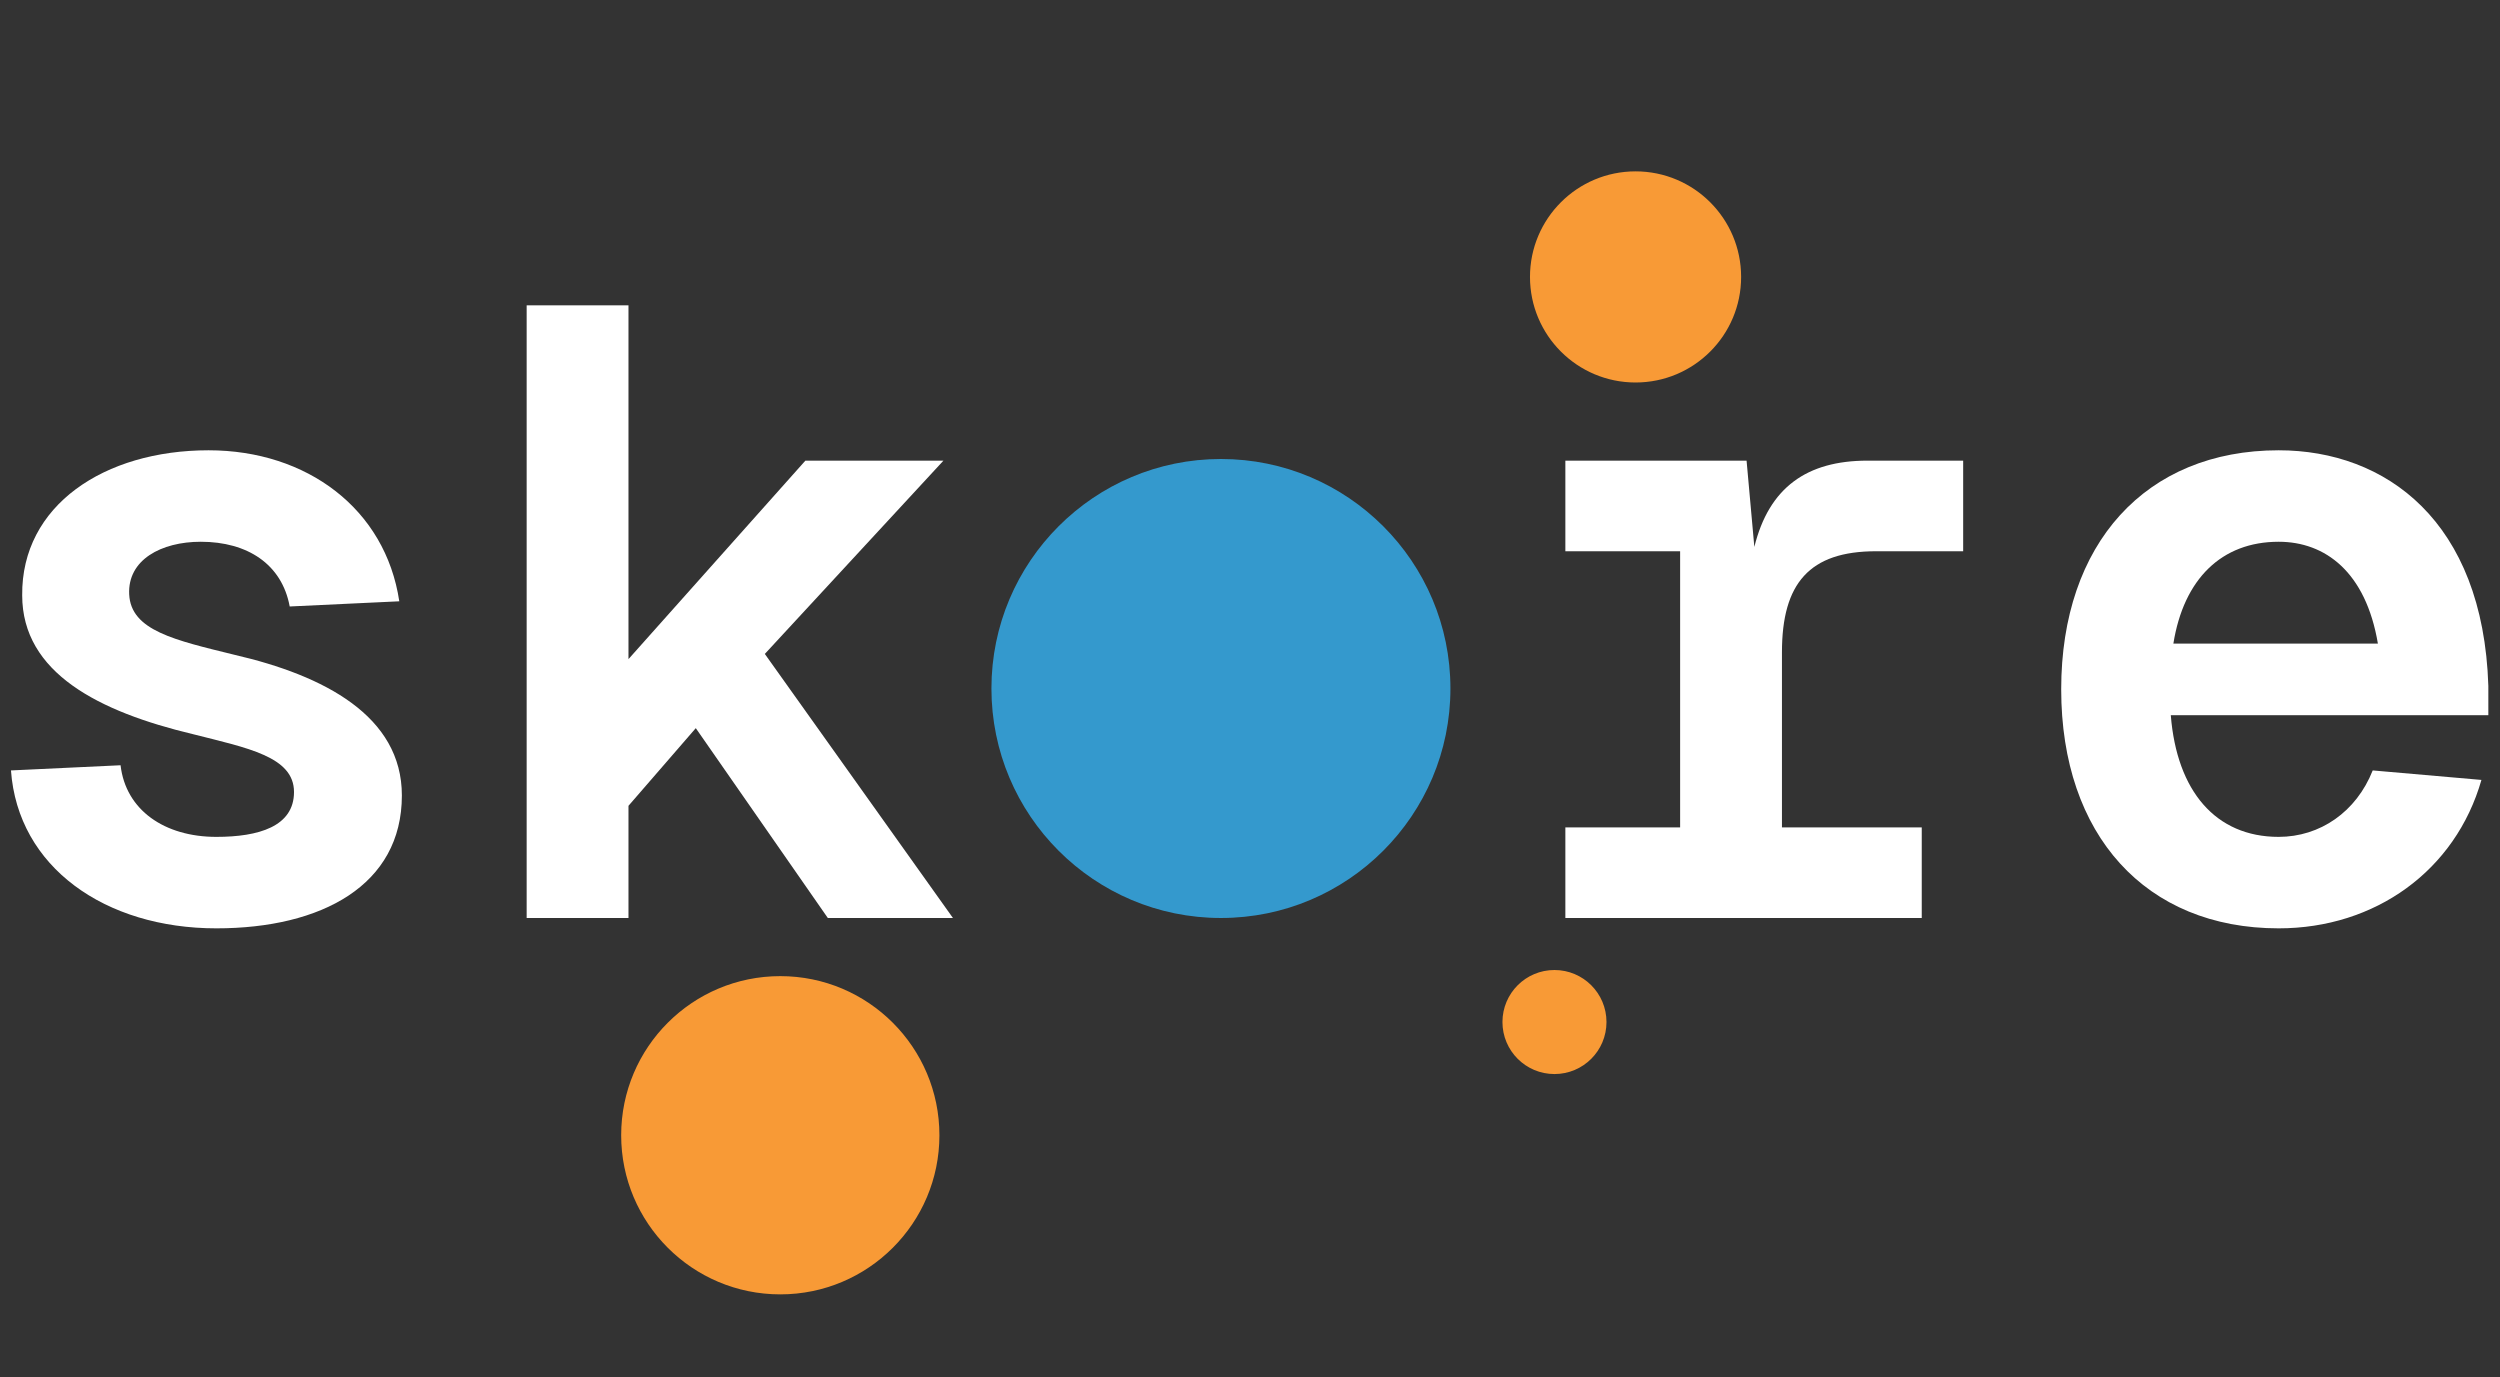
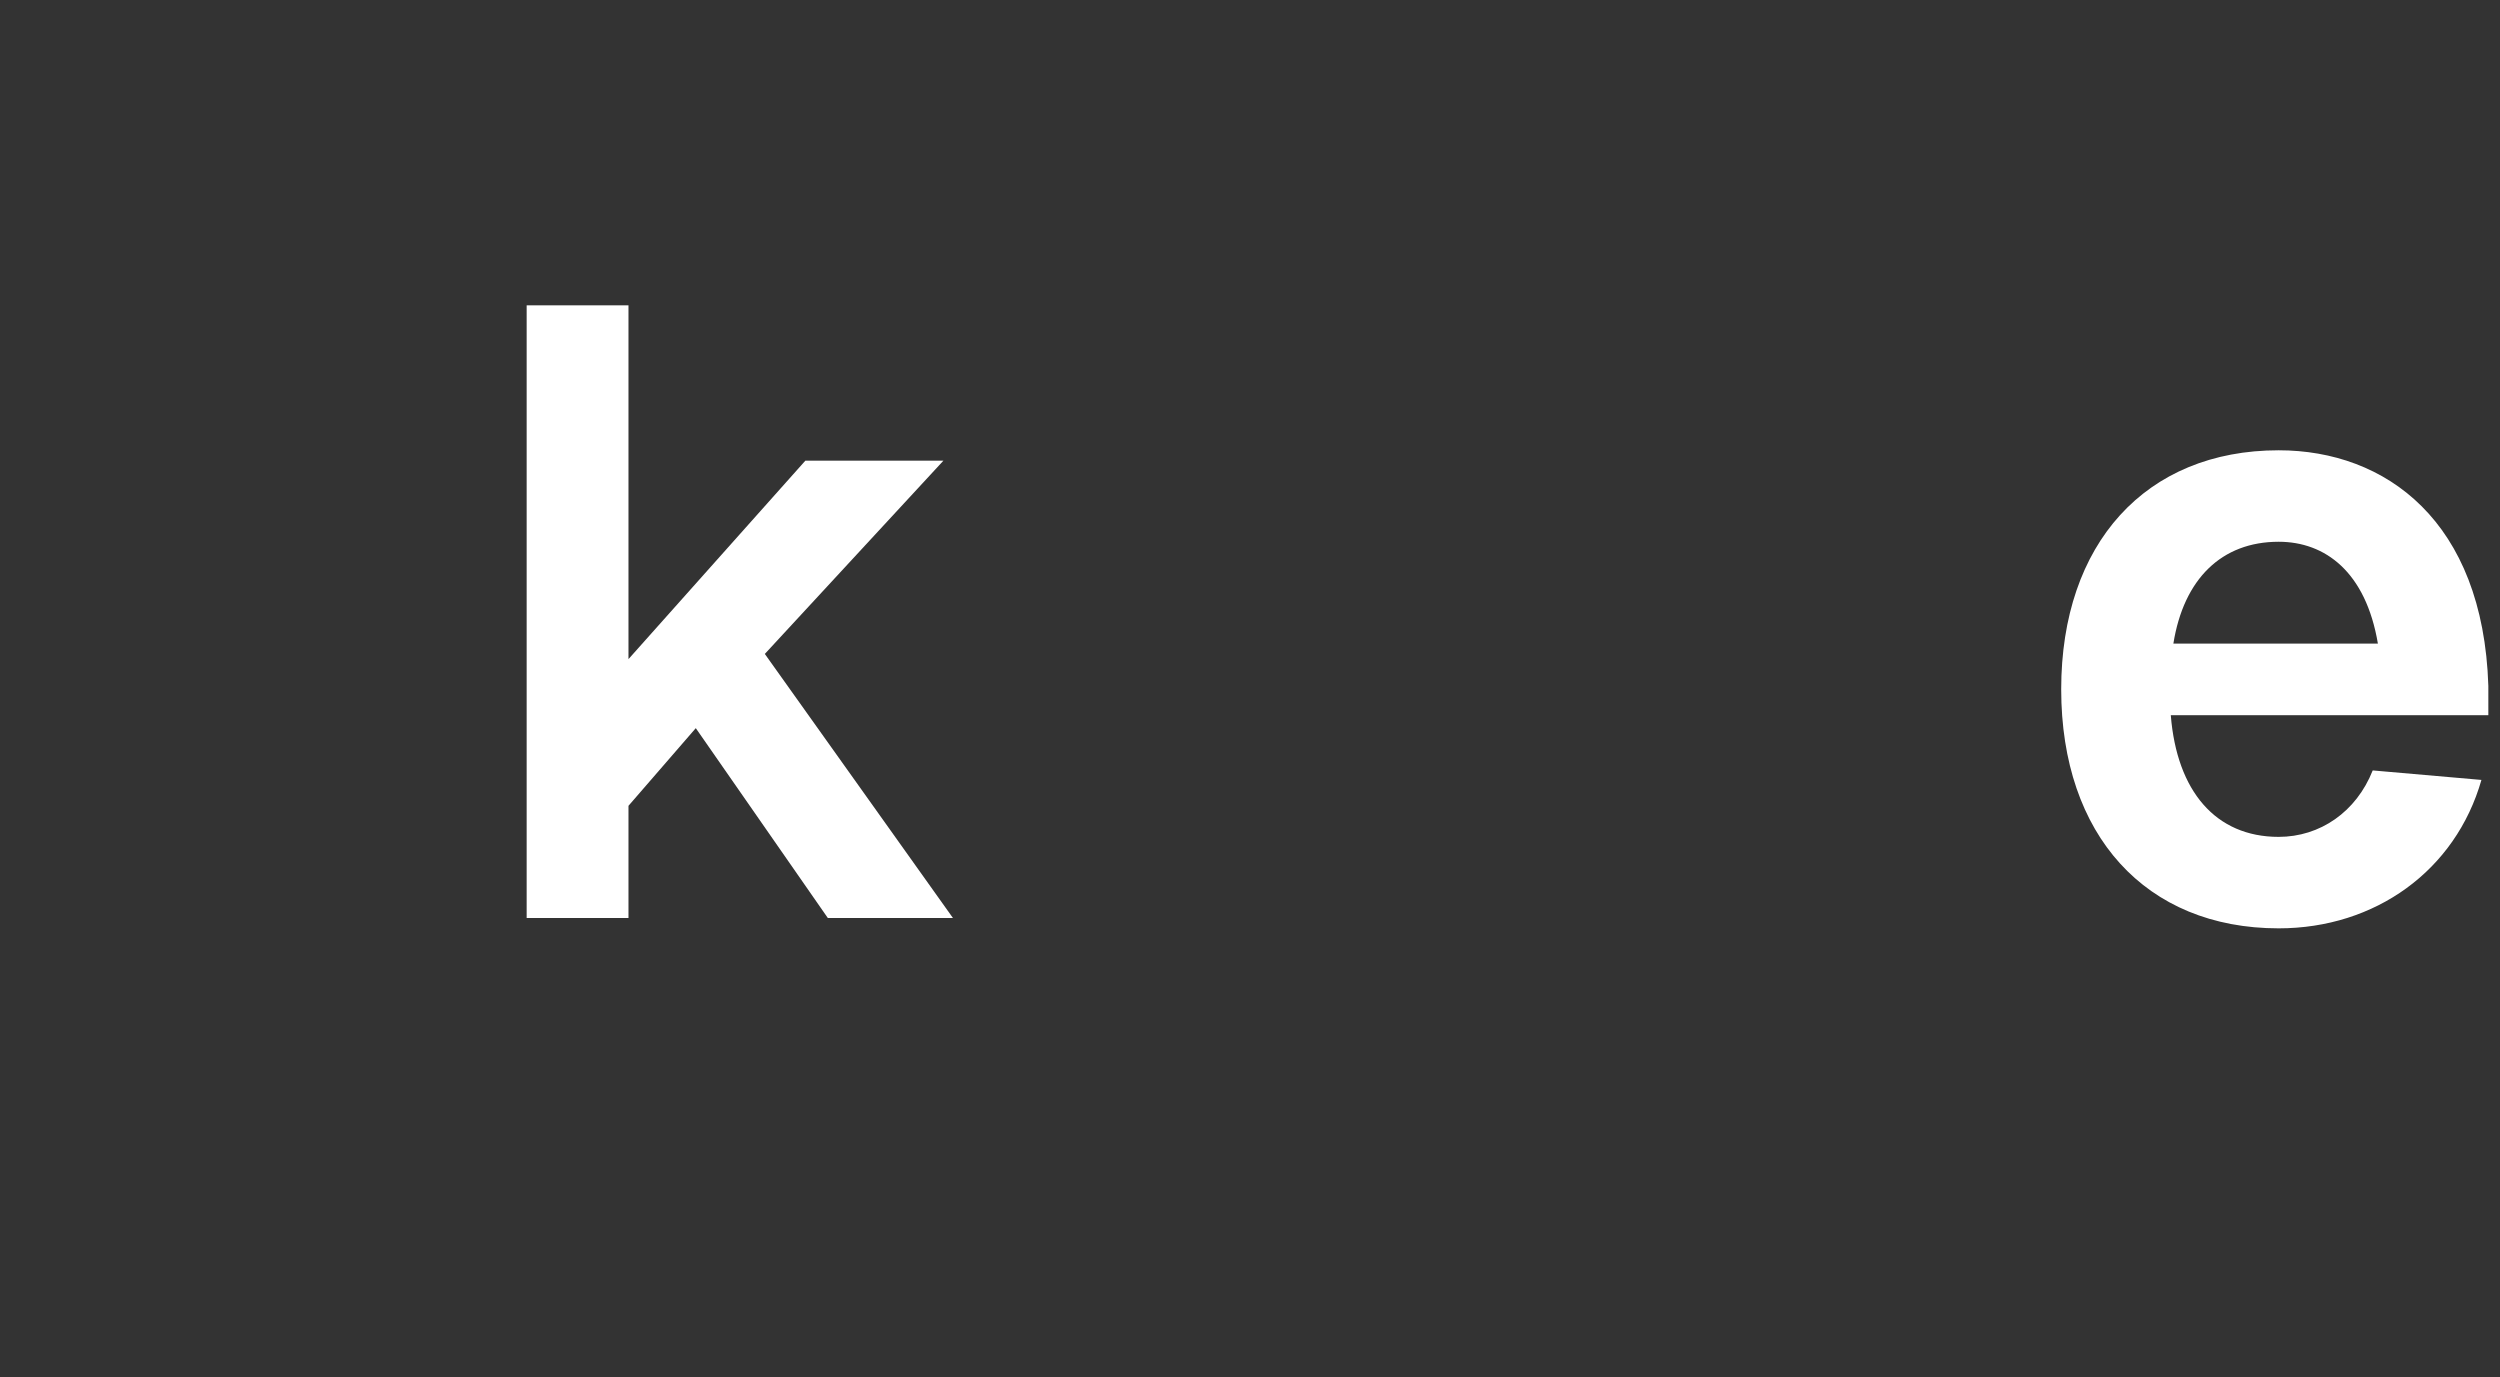
<svg xmlns="http://www.w3.org/2000/svg" width="817" height="450" viewBox="0 0 817 450" fill="none">
  <rect x="0" y="0" width="817" height="450" fill="#333333" stroke="none" />
-   <path d="M570.78 150.539L573.318 178.739C578.112 159.281 590.52 150.539 610.26 150.539H641.562V180.149H613.08C591.366 180.149 582.342 190.583 582.342 213.143V270.389H628.026V299.999H511.56V270.389H549.066V180.149H511.56V150.539H570.78Z" fill="white" />
  <path d="M673.6 225.269C673.6 177.611 701.236 147.155 744.664 147.155C779.632 147.155 811.498 170.279 813.19 224.141V233.729H709.414C711.388 258.545 724.078 273.491 744.664 273.491C758.2 273.491 770.044 265.313 775.402 251.777L810.934 254.879C802.474 284.489 776.248 303.383 744.664 303.383C701.236 303.383 673.6 272.927 673.6 225.269ZM710.26 210.323H777.094C773.146 186.917 759.892 177.047 744.664 177.047C726.052 177.047 713.644 189.173 710.26 210.323Z" fill="white" />
-   <path d="M94.672 198.197C92.134 184.379 80.854 177.047 65.626 177.047C52.654 177.047 41.656 182.969 42.22 194.249C42.784 206.093 57.166 209.195 76.624 213.989C105.952 220.757 131.332 234.011 131.332 259.955C131.332 289.283 105.106 303.383 70.702 303.383C34.324 303.383 5.842 283.361 3.586 251.777L39.4 250.085C41.092 264.749 53.782 273.491 70.702 273.491C84.52 273.491 96.082 270.107 96.082 258.827C96.082 247.265 80.854 244.445 63.088 239.933C32.35 232.601 7.252 219.911 7.252 194.531C6.97 165.203 34.042 147.155 68.164 147.155C100.312 147.155 125.974 166.331 130.486 196.505L94.672 198.197Z" fill="white" />
  <path d="M172.112 99.779H205.388V215.399L263.198 150.539H308.318L249.944 213.707L311.42 299.999H270.53L227.384 237.959L205.388 263.339V299.999H172.112V99.779Z" fill="white" />
-   <circle cx="399" cy="225" r="75" fill="#3499CD" />
-   <path fill-rule="evenodd" clip-rule="evenodd" d="M569 90.5C569 109.554 553.554 125 534.5 125C515.446 125 500 109.554 500 90.5C500 71.446 515.446 56 534.5 56C553.554 56 569 71.446 569 90.5ZM307 371C307 399.719 283.719 423 255 423C226.281 423 203 399.719 203 371C203 342.281 226.281 319 255 319C283.719 319 307 342.281 307 371ZM508 351C517.389 351 525 343.389 525 334C525 324.611 517.389 317 508 317C498.611 317 491 324.611 491 334C491 343.389 498.611 351 508 351Z" fill="#F89A36" />
</svg>